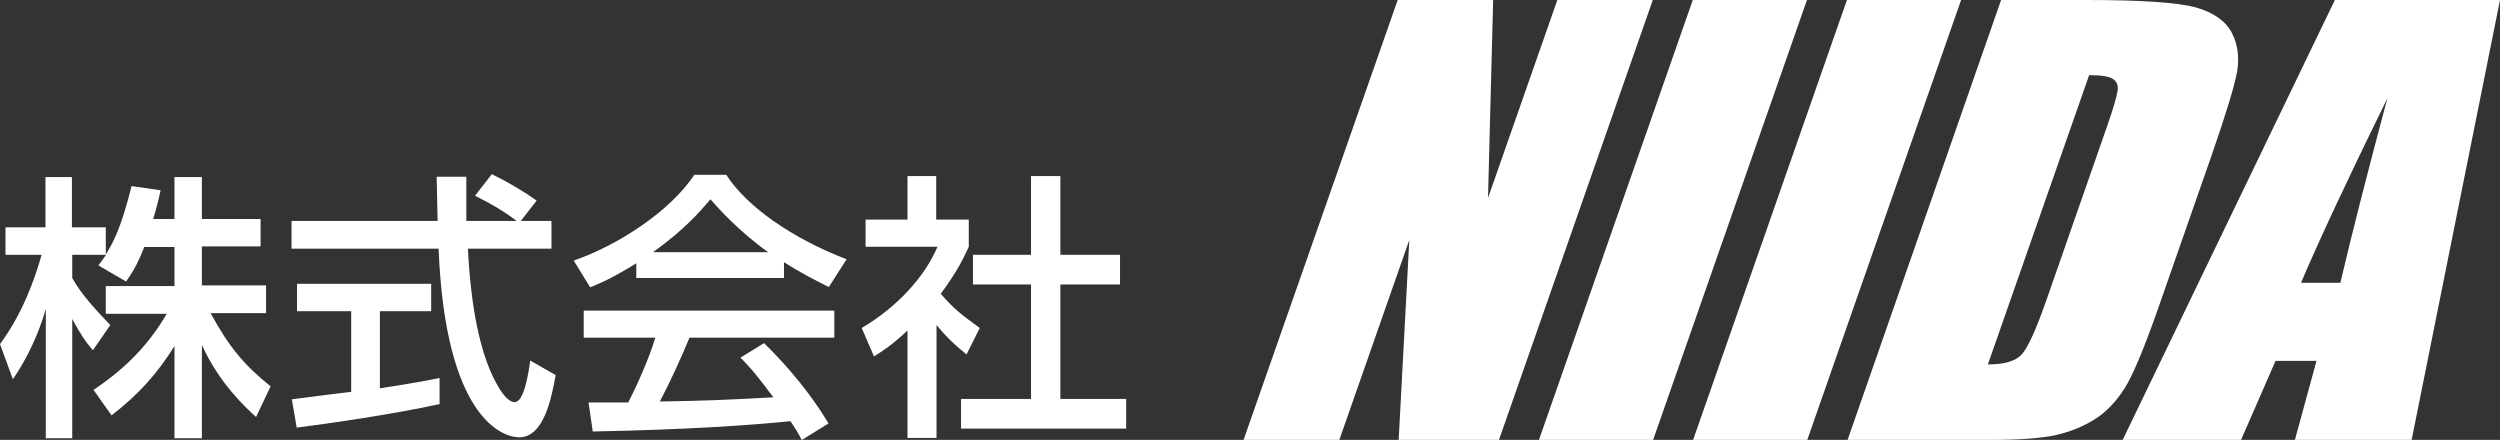
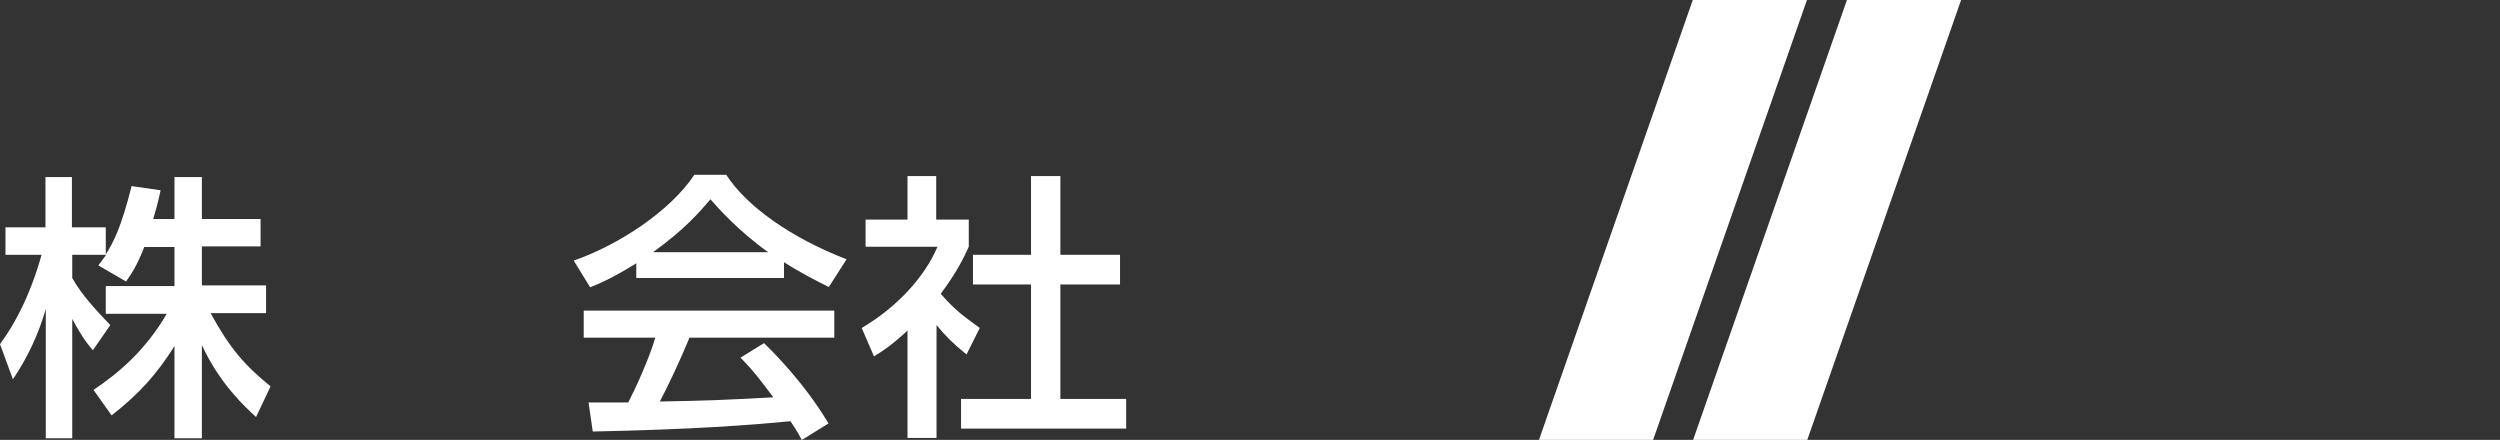
<svg xmlns="http://www.w3.org/2000/svg" id="_レイヤー_2" data-name="レイヤー 2" viewBox="0 0 77.52 13.64">
  <rect x="0" y="0" width="77.52" height="13.64" fill="#333333" stroke="none" />
  <defs>
    <style>
      .cls-1 {
        fill: #fff;
      }
    </style>
  </defs>
  <g id="_レイヤー_1-2" data-name="レイヤー 1">
    <g>
      <path class="cls-1" d="m4.48,7.64c-.22.58-.4.84-.57,1.09l-.86-.5c.07-.09.16-.21.24-.33h-1.05v.72c.29.53.79,1.05,1.18,1.46l-.54.78c-.26-.3-.41-.55-.64-.97v3.7h-.82v-4.01c-.22.77-.57,1.52-1.02,2.18l-.4-1.09c.68-.92,1.07-1.98,1.29-2.77H.17v-.85h1.24v-1.56h.82v1.56h1.05v.84c.24-.38.48-.84.8-2.12l.9.13c-.05.24-.12.53-.23.89h.66v-1.3h.85v1.3h1.82v.85h-1.82v1.21h1.99v.86h-1.72c.6,1.1,1.06,1.62,1.86,2.27l-.45.95c-.32-.29-1.13-1.03-1.68-2.23v2.89h-.85v-2.86c-.53.85-1.09,1.48-1.95,2.15l-.56-.79c.76-.51,1.61-1.22,2.27-2.36h-1.89v-.86h2.13v-1.21h-.94Z" />
-       <path class="cls-1" d="m16.17,6.85h.93v.86h-2.59c.03.66.14,2.43.66,3.71.04.1.43,1.05.79,1.05.29,0,.43-.9.48-1.29l.79.45c-.12.66-.35,1.93-1.13,1.93-.52,0-2.29-.6-2.5-5.85h-4.56v-.86h4.53c0-.19-.03-1.15-.03-1.37h.92c0,.53,0,1.03,0,1.37h1.56c-.41-.31-.77-.52-1.29-.78l.52-.67c.44.21.97.52,1.39.82l-.49.63Zm-7.11,5.53c.47-.06,1.63-.21,1.83-.23v-2.5h-1.68v-.85h4.16v.85h-1.59v2.39c.99-.15,1.52-.25,1.85-.32v.81c-1.41.31-3.41.6-4.43.73l-.15-.88Z" />
      <path class="cls-1" d="m19.72,8.17c-.66.41-1.05.59-1.42.74l-.51-.83c1.39-.48,3-1.54,3.74-2.66h.99c.63.98,2.02,1.96,3.73,2.62l-.55.86c-.36-.18-.86-.43-1.39-.77v.49h-4.58v-.47Zm5.14,5.47c-.1-.19-.15-.28-.35-.58-1.18.12-3.11.26-6.13.32l-.13-.9c.18,0,.97,0,1.23,0,.22-.42.65-1.36.84-2.01h-2.22v-.84h7.77v.84h-4.49c-.29.7-.63,1.43-.92,1.98,1.61-.03,1.79-.04,3.52-.13-.42-.56-.64-.85-1.02-1.23l.73-.45c.27.26,1.25,1.23,2,2.49l-.84.52Zm-1.04-5.82c-.93-.66-1.59-1.41-1.79-1.64-.35.41-.81.94-1.78,1.64h3.57Z" />
      <path class="cls-1" d="m29.03,13.58h-.89v-3.33c-.52.48-.78.64-1.04.8l-.38-.88c1.1-.65,1.95-1.58,2.35-2.52h-2.23v-.84h1.3v-1.35h.89v1.35h1.01v.84c-.15.33-.35.76-.87,1.46.44.5.65.65,1.21,1.06l-.41.82c-.41-.33-.64-.56-.93-.91v3.49Zm2.94-8.12h.91v2.44h1.85v.92h-1.85v3.55h2.04v.92h-5.12v-.92h2.17v-3.55h-1.8v-.92h1.8v-2.44Z" />
-       <polygon class="cls-1" points="51.25 0 46.48 13.64 43.37 13.64 43.7 7.44 41.53 13.64 38.56 13.64 43.34 0 46.3 0 46.14 6.14 48.29 0 51.25 0" />
      <polygon class="cls-1" points="56.03 0 51.26 13.64 47.72 13.64 52.49 0 56.03 0" />
      <polygon class="cls-1" points="60.81 0 56.04 13.64 52.5 13.64 57.27 0 60.81 0" />
-       <path class="cls-1" d="m62.05,0h2.65c1.71,0,2.84.08,3.39.23.55.16.92.42,1.11.78.19.36.24.76.17,1.2-.08.44-.34,1.31-.79,2.6l-1.67,4.78c-.43,1.22-.77,2.04-1.03,2.45-.26.41-.57.74-.94.97-.37.23-.78.39-1.23.49-.45.09-1.1.14-1.95.14h-4.47L62.05,0Zm2.73,2.33l-3.14,8.97c.51,0,.86-.1,1.05-.31.19-.21.44-.76.76-1.67l1.85-5.3c.22-.62.33-1.01.36-1.19s-.02-.3-.14-.38c-.11-.08-.36-.12-.75-.12" />
-       <path class="cls-1" d="m77.52,0l-2.74,13.64h-3.62l.67-2.45h-1.27l-1.07,2.45h-3.67l6.58-13.64h5.12Zm-4.95,8.77c.36-1.54.85-3.45,1.46-5.73-1.28,2.61-2.17,4.52-2.68,5.73h1.22Z" />
    </g>
  </g>
</svg>